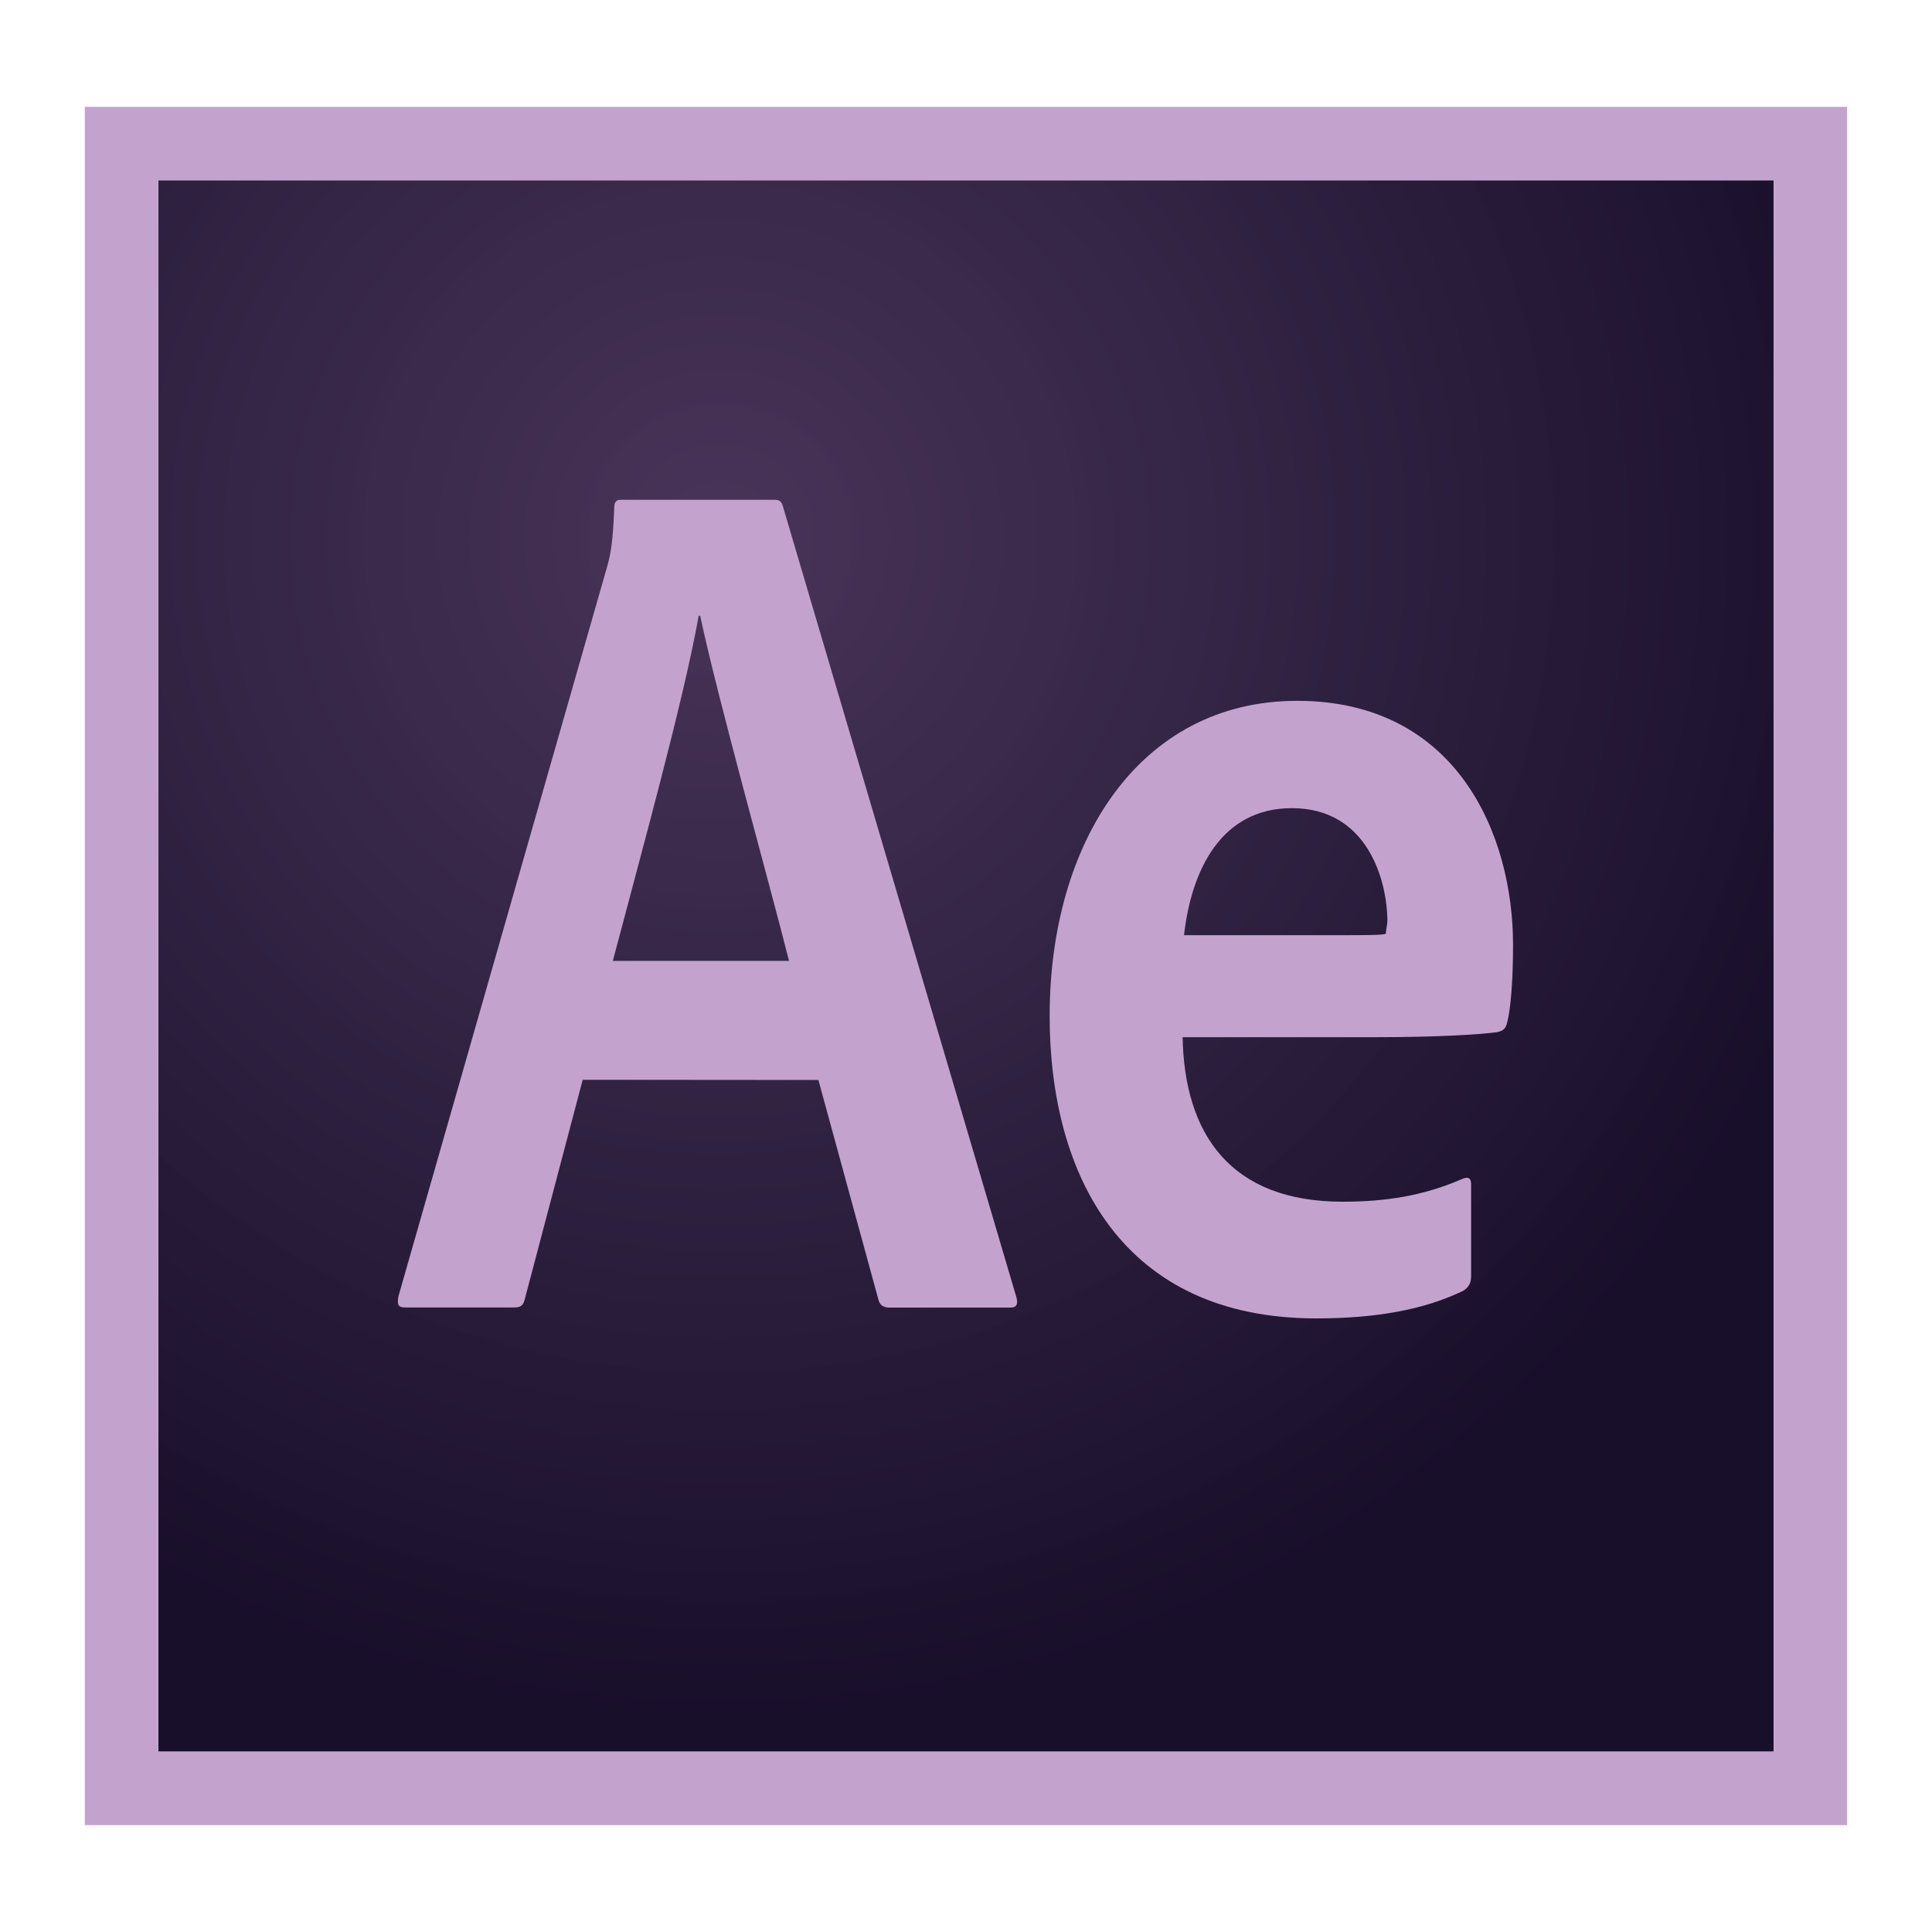
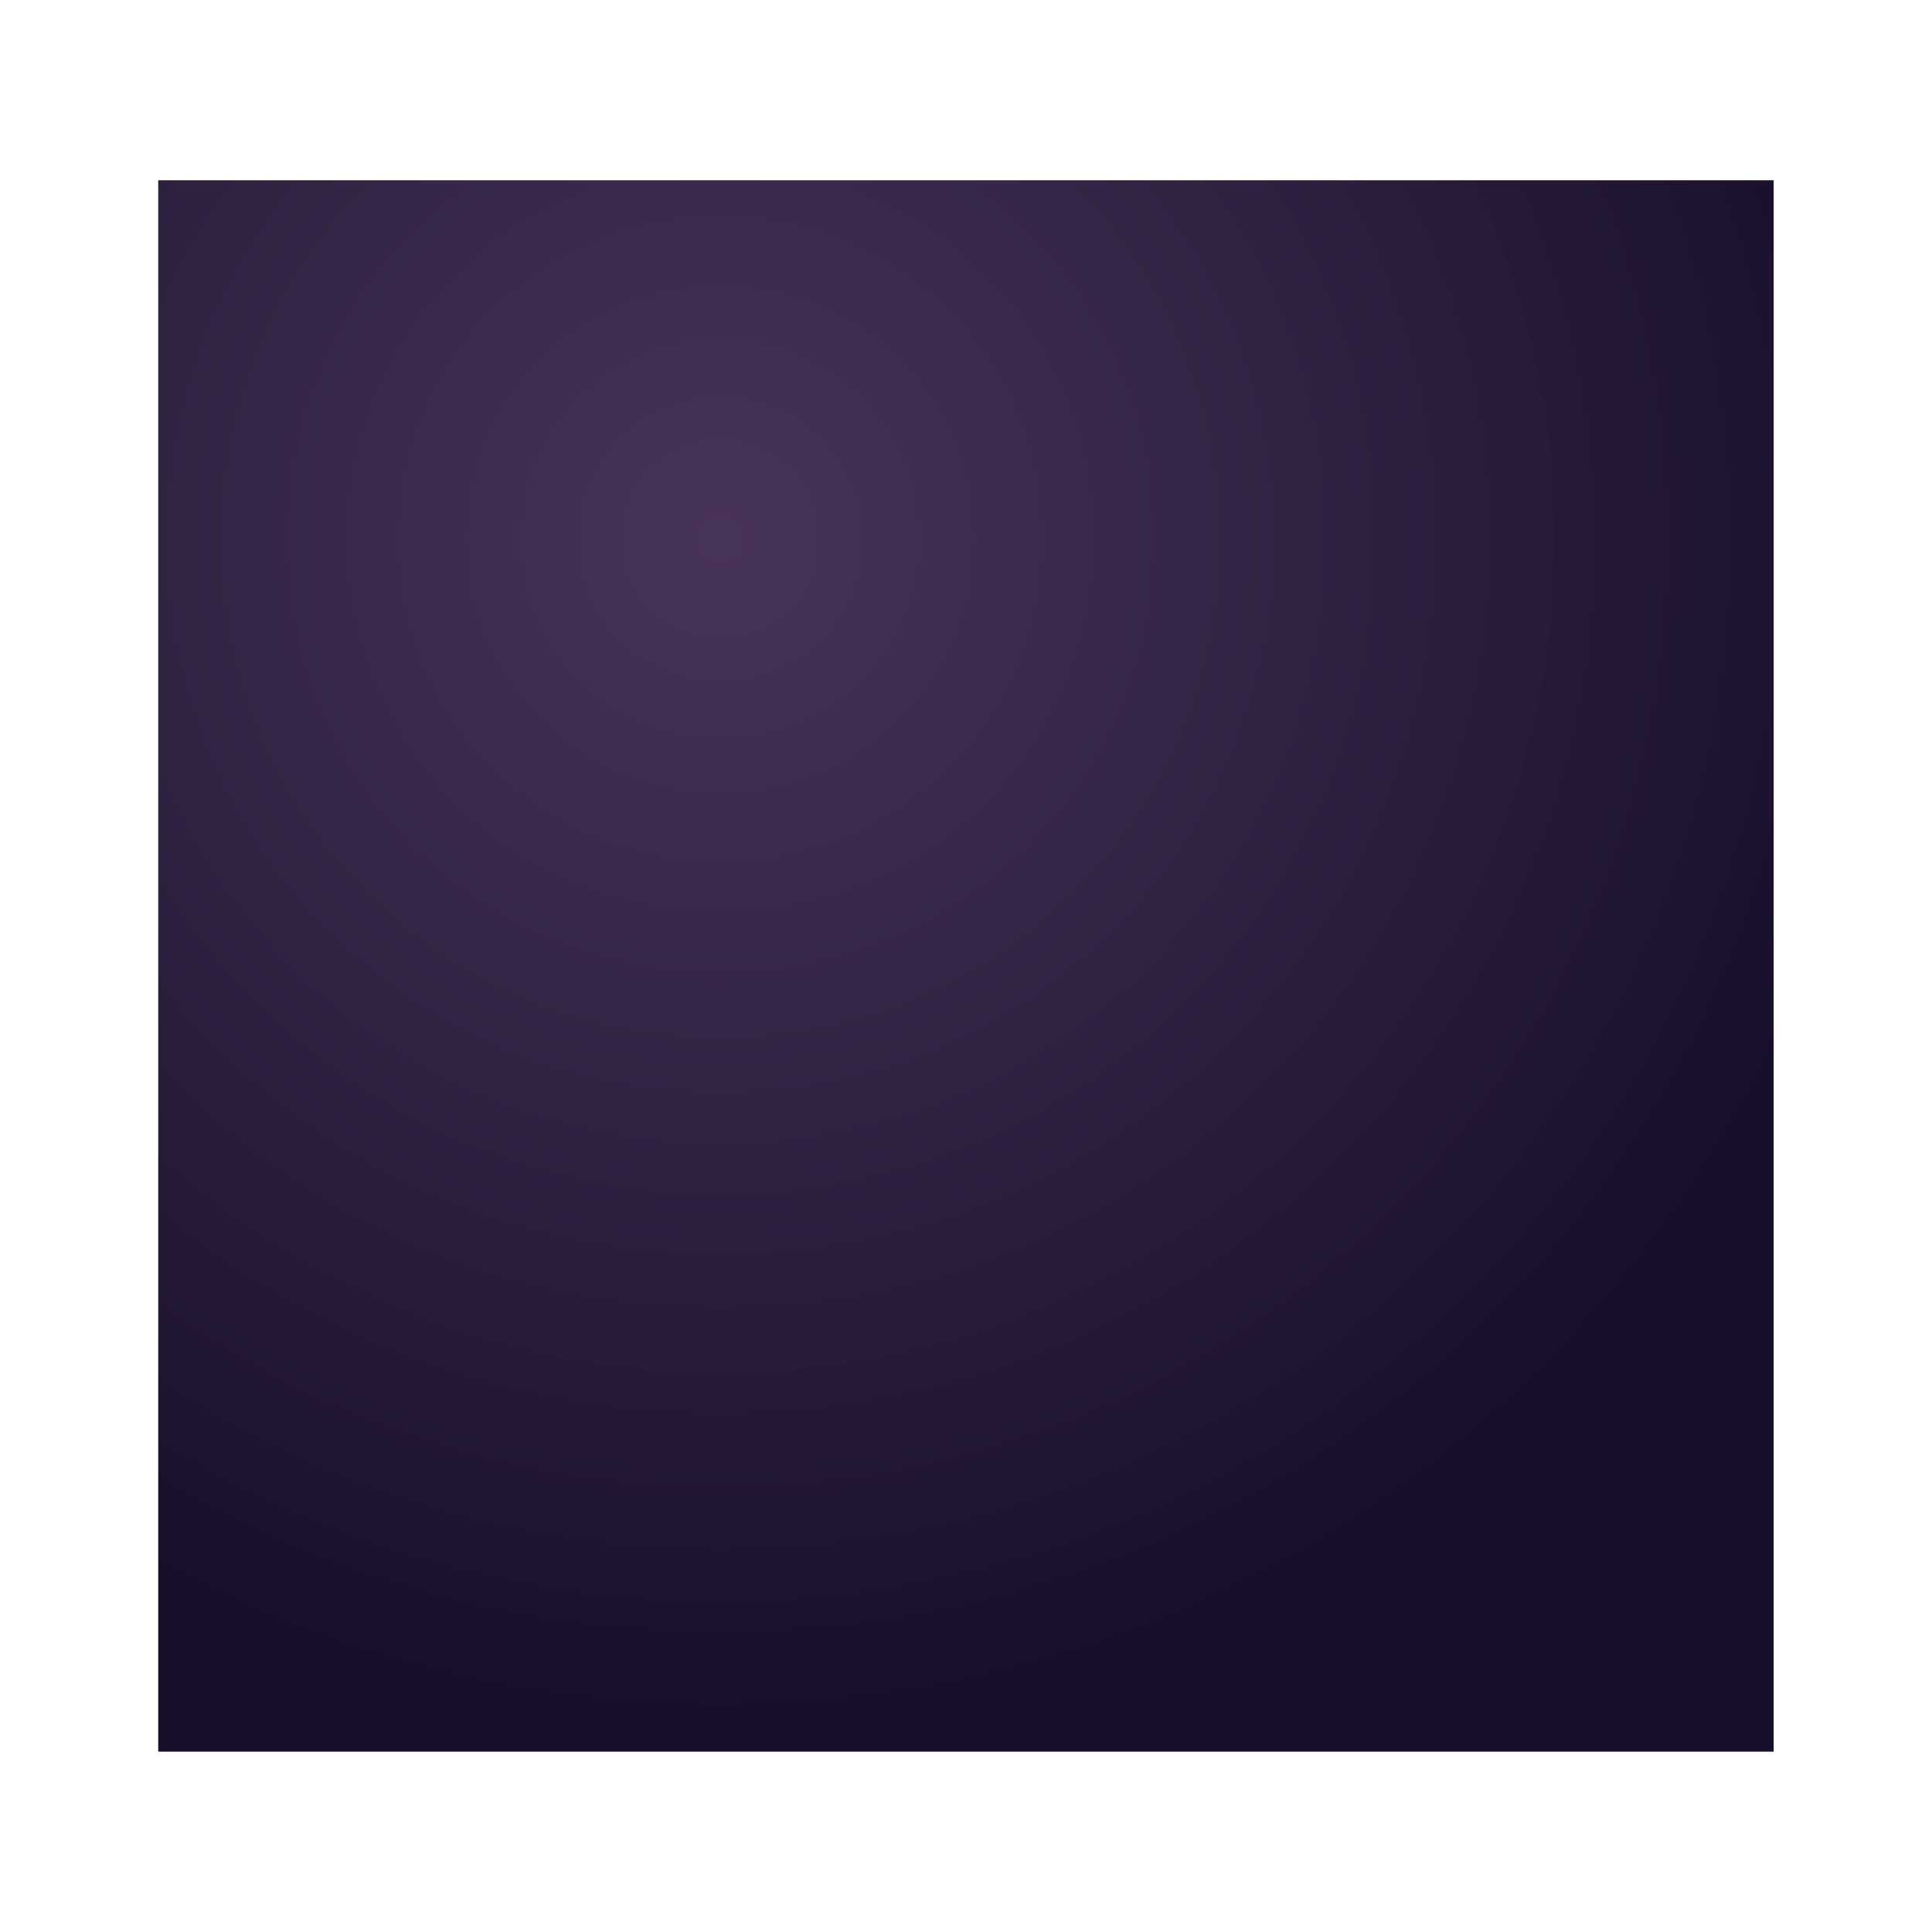
<svg xmlns="http://www.w3.org/2000/svg" version="1.1" id="Layer_1" x="0px" y="0px" viewBox="0 0 200 200" style="enable-background:new 0 0 200 200;" xml:space="preserve">
  <style type="text/css">
	.st0{fill:#2062AF;}
	.st1{fill:#3C9CD7;}
	.st2{fill:#FFFFFF;}
	.st3{fill:url(#SVGID_1_);}
	.st4{fill:url(#SVGID_2_);}
	.st5{fill:url(#SVGID_3_);}
	.st6{opacity:0.05;}
	.st7{fill:url(#SVGID_4_);}
	.st8{fill:#573E7D;}
	.st9{fill:url(#SVGID_5_);}
	.st10{fill:#C3A3CD;}
	.st11{fill:#2A101F;}
	.st12{fill:#DB4C9B;}
	.st13{fill:url(#SVGID_6_);}
	.st14{fill:#34C5EE;}
	.st15{fill:url(#SVGID_7_);}
	.st16{fill:#F57F22;}
	.st17{fill:#E44F26;}
	.st18{fill:#F1672A;}
	.st19{fill:#EBEBEB;}
	.st20{opacity:0.95;fill:url(#SVGID_8_);}
	.st21{fill:url(#SVGID_9_);}
	.st22{fill:url(#SVGID_10_);}
	.st23{fill:url(#SVGID_11_);}
	.st24{clip-path:url(#SVGID_13_);}
	.st25{fill:#04759B;}
	.st26{fill:#474443;}
	.st27{fill:#E83F24;}
</style>
  <g>
    <radialGradient id="SVGID_1_" cx="-681.021" cy="479.292" r="0.233" gradientTransform="matrix(545.674 0 0 -528.311 371686.75 253270.375)" gradientUnits="userSpaceOnUse">
      <stop offset="0" style="stop-color:#453055;stop-opacity:0.98" />
      <stop offset="1" style="stop-color:#180F2B" />
    </radialGradient>
    <path class="st3" d="M16.38,18.66h167.23v162.67H16.38V18.66z" />
    <g>
-       <path class="st10" d="M16.38,18.66h167.23v162.67H16.38V18.66z M8.78,188.94h182.43V11.06H8.78V188.94z M137.85,96.81    c3.88,0,5.24,0,5.62-0.15c0-0.53,0.15-0.91,0.15-1.29c0-4.1-1.98-11.71-9.88-11.71c-7.3,0-10.41,6.38-11.17,13.15H137.85z     M122.42,107.22c0.15,10.26,5.02,17.18,16.57,17.18c4.48,0,8.36-0.61,12.39-2.36c0.53-0.23,0.91-0.15,0.91,0.53v9.5    c0,0.76-0.23,1.14-0.76,1.52c-4.03,1.98-9.05,2.89-15.28,2.89c-20.07,0-27.59-14.82-27.59-31.32c0-17.94,9.27-32.61,25.62-32.61    c16.57,0,22.35,13.91,22.35,25.24c0,3.65-0.23,6.61-0.61,8.06c-0.15,0.61-0.38,0.84-0.99,0.99c-1.52,0.23-6.01,0.53-12.69,0.53    h-19.92V107.22L122.42,107.22z M81.68,99.47c-2.13-8.44-7.3-26.83-9.2-35.73h-0.15c-1.6,8.89-5.78,23.94-8.89,35.73H81.68    L81.68,99.47z M60.32,111.78l-6,22.73c-0.15,0.61-0.38,0.84-1.14,0.84H42c-0.76,0-0.91-0.23-0.76-1.14l21.59-75.48    c0.38-1.37,0.61-2.43,0.76-6.23c0-0.53,0.23-0.76,0.61-0.76h15.96c0.53,0,0.76,0.15,0.91,0.76l24.17,81.87    c0.15,0.61,0,0.99-0.61,0.99H92.09c-0.61,0-0.99-0.23-1.14-0.76l-6.23-22.8L60.32,111.78L60.32,111.78z" />
-     </g>
+       </g>
  </g>
</svg>